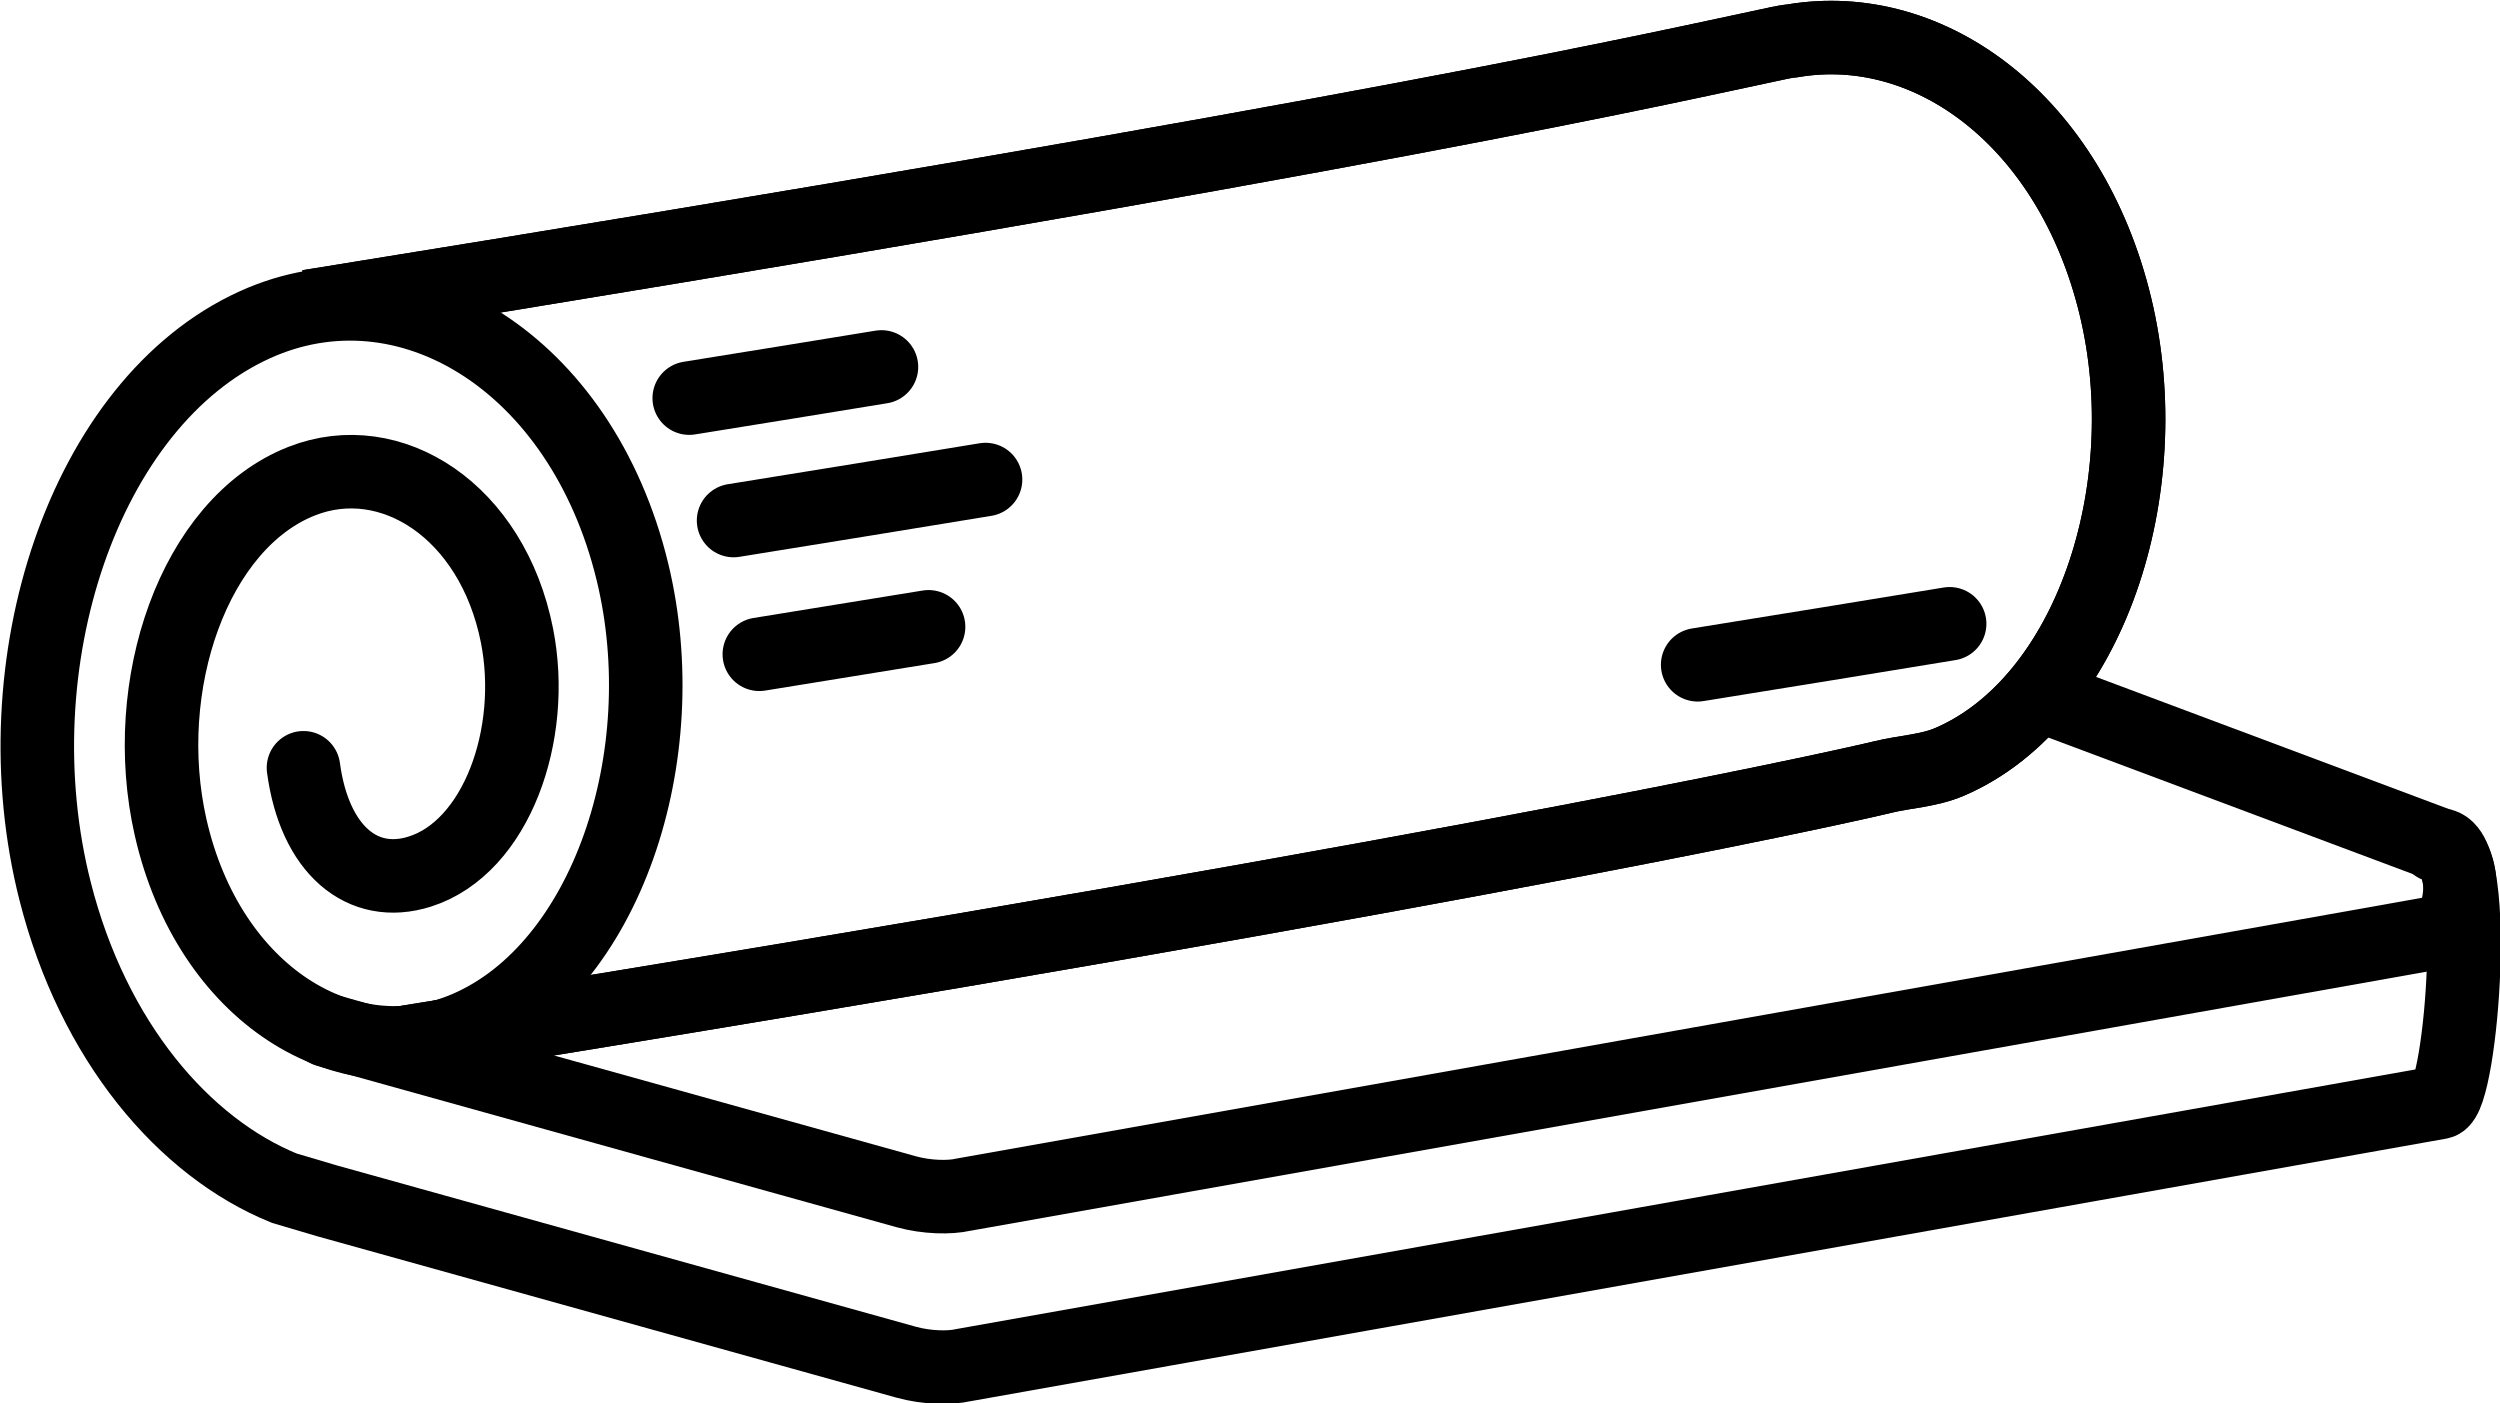
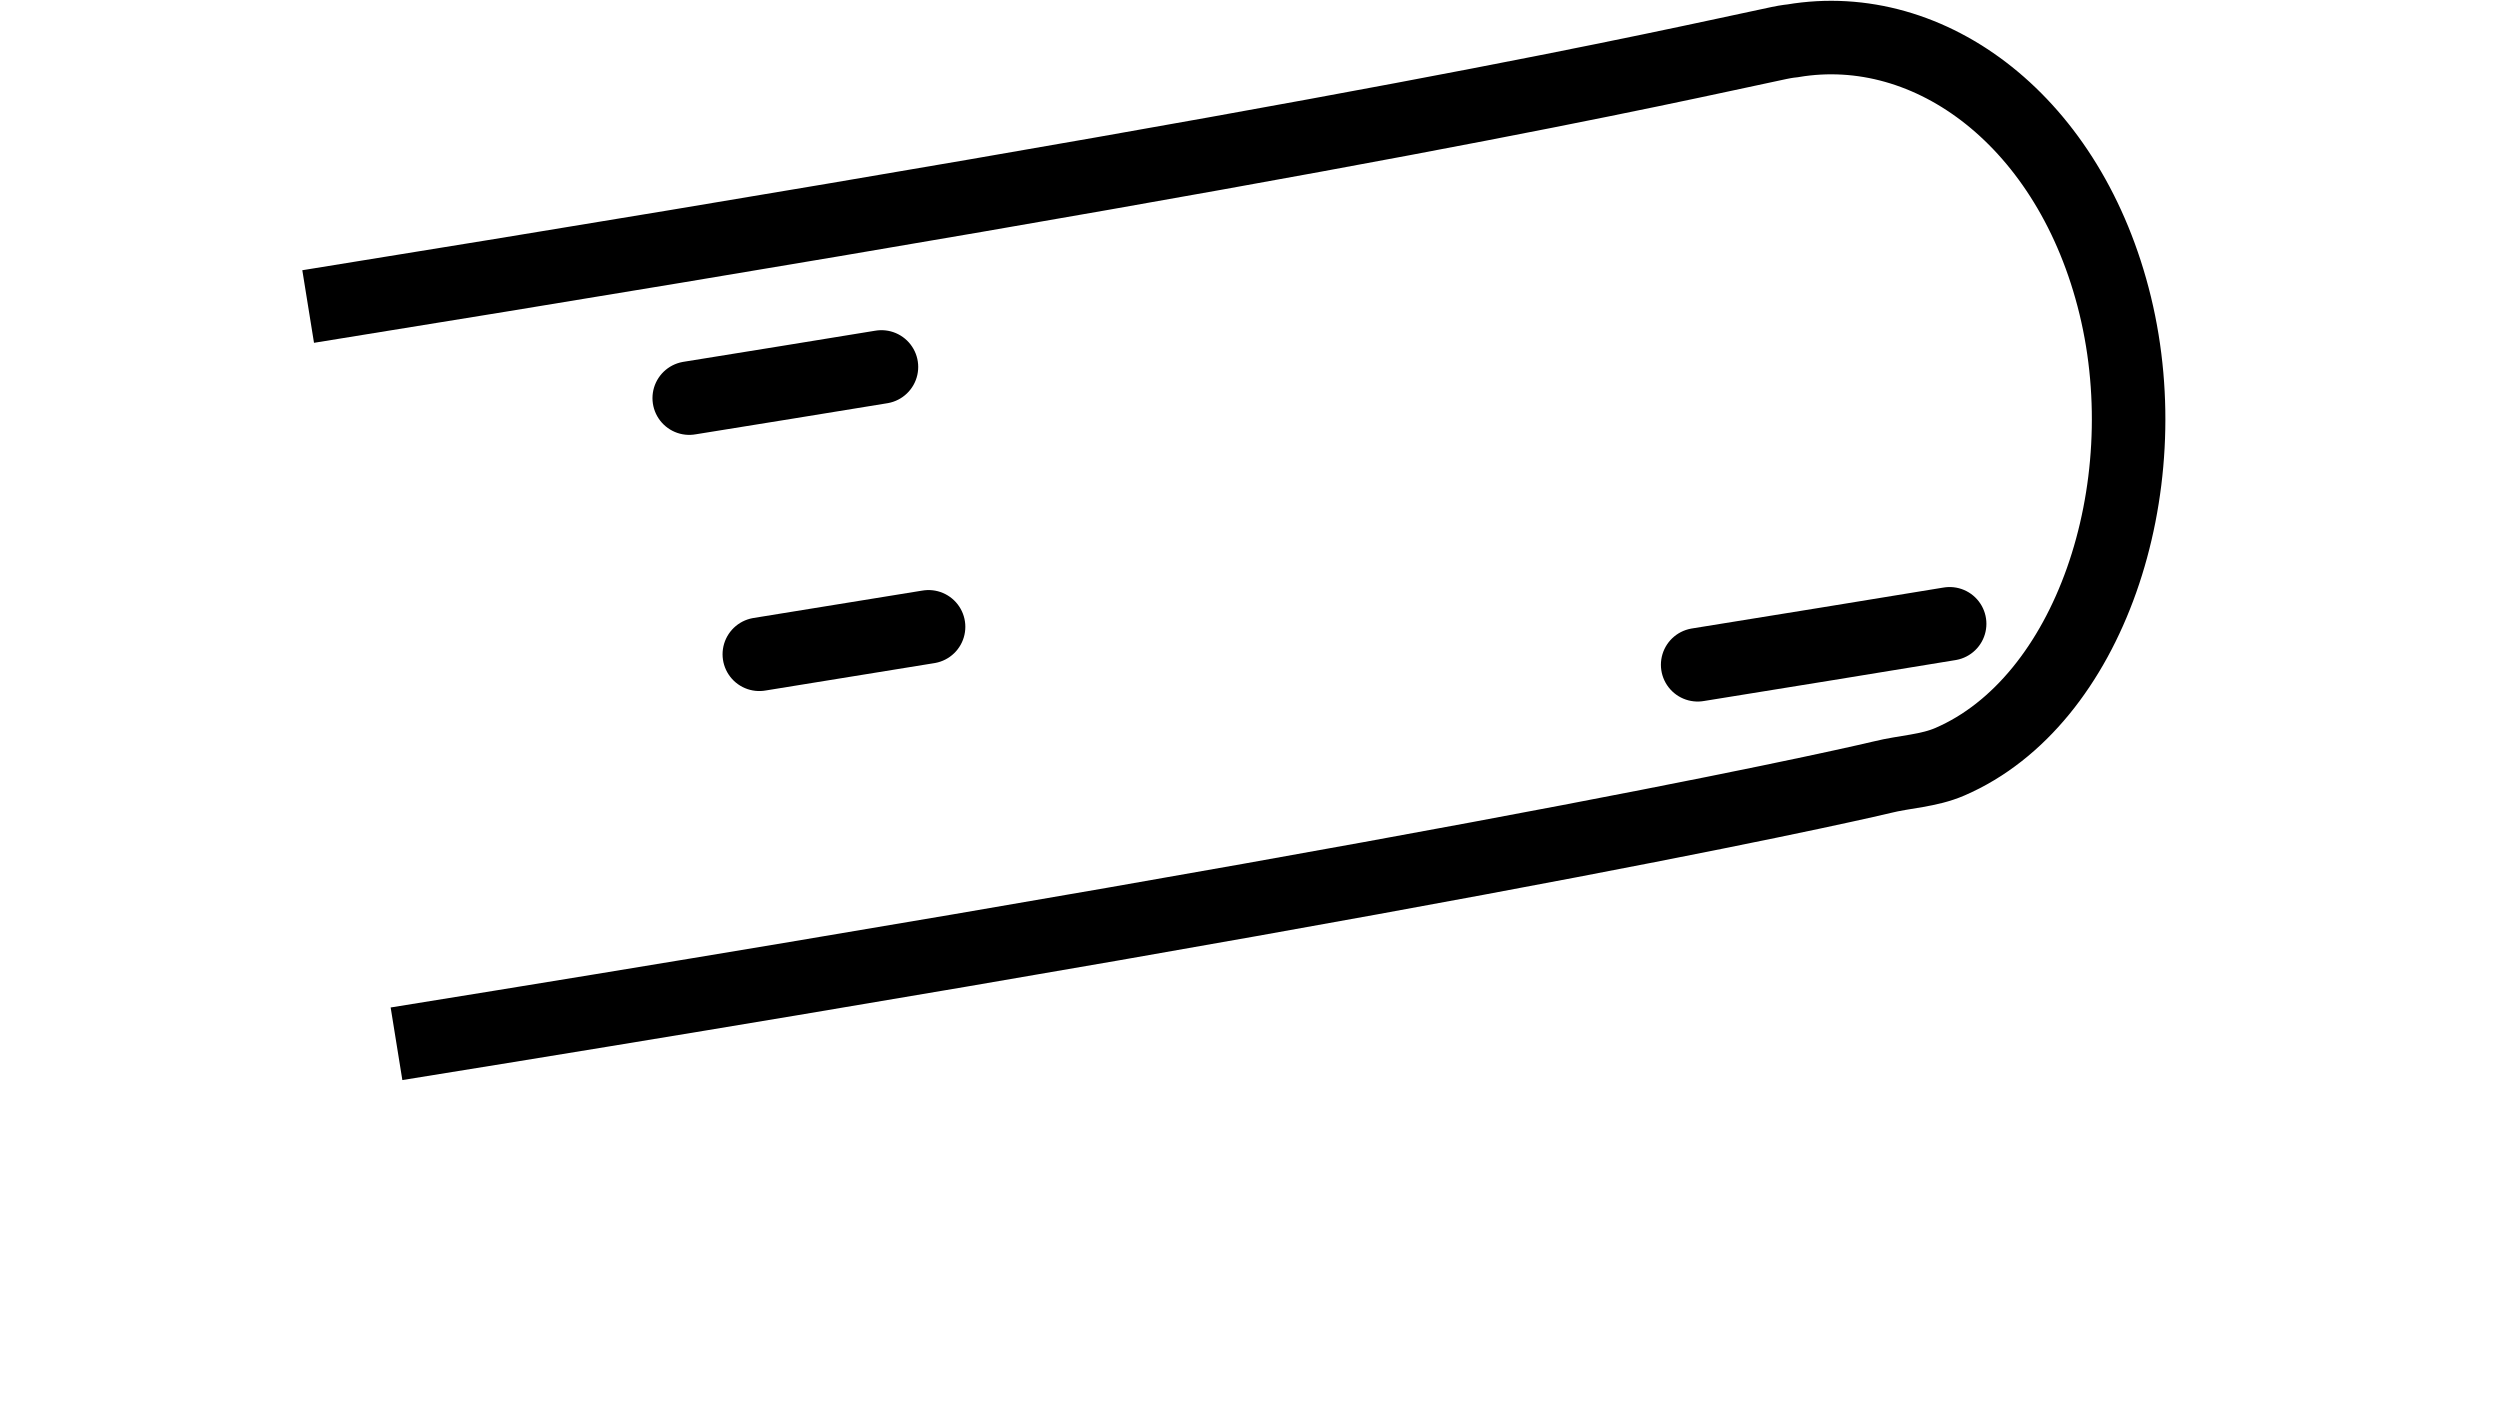
<svg xmlns="http://www.w3.org/2000/svg" xmlns:ns1="http://sodipodi.sourceforge.net/DTD/sodipodi-0.dtd" xmlns:ns2="http://www.inkscape.org/namespaces/inkscape" width="30.609mm" height="17.18mm" viewBox="0 0 30.609 17.18" version="1.1" id="svg150089" ns1:docname="insulation_materials.svg" ns2:version="1.1.2 (0a00cf5339, 2022-02-04)">
  <ns1:namedview id="namedview150091" pagecolor="#ffffff" bordercolor="#666666" borderopacity="1.0" ns2:pageshadow="2" ns2:pageopacity="0.0" ns2:pagecheckerboard="0" ns2:document-units="mm" showgrid="false" fit-margin-top="0" fit-margin-left="0" fit-margin-right="0" fit-margin-bottom="0" ns2:zoom="0.38301587" ns2:cx="-10.443431" ns2:cy="275.4455" ns2:window-width="1093" ns2:window-height="1136" ns2:window-x="20" ns2:window-y="20" ns2:window-maximized="0" ns2:current-layer="layer1" />
  <defs id="defs150086" />
  <g ns2:label="Layer 1" ns2:groupmode="layer" id="layer1" transform="translate(-71.792,-75.105)">
    <g id="g149655" transform="translate(-172.979,-153.976)">
      <g id="g83026" transform="matrix(0.569,0,0,0.569,209.675,153.628)" style="stroke-width:1.582;stroke-miterlimit:4;stroke-dasharray:none">
        <g id="g83012" transform="translate(-2.889,-6.509)" style="stroke-width:1.582;stroke-miterlimit:4;stroke-dasharray:none">
          <g id="g83010" transform="translate(5.814,5.126)" style="stroke-width:1.582;stroke-miterlimit:4;stroke-dasharray:none">
-             <path style="fill:none;stroke:#000000;stroke-width:1.582;stroke-linecap:butt;stroke-linejoin:miter;stroke-miterlimit:4;stroke-dasharray:none;stroke-opacity:1" d="m 67.287,156.449 c 24.683,-3.977 31.963,-5.735 31.963,-5.735 0.499,-0.124 1.002,-0.134 1.465,-0.335 2.994,-1.294 4.52,-5.849 3.555,-9.816 -0.961,-3.95 -3.97,-6.197 -6.938,-5.696 0,0 -0.123,0.011 -0.293,0.047 -2.577,0.543 -8.492,1.939 -31.653,5.671" id="path83004" ns1:nodetypes="ccsscsc" />
-             <path id="path83006" style="fill:none;fill-rule:evenodd;stroke:#000000;stroke-width:1.582;stroke-linecap:round;stroke-miterlimit:4;stroke-dasharray:none" d="m 111.174,152.183 c 1.006,-0.309 0.547,5.441 0.083,5.528 l -31.772,5.653 c -0.289,0.067 -0.785,0.061 -1.234,-0.064 l -12.465,-3.473 -0.915,-0.271 c -2.16,-0.879 -4.11,-3.158 -4.93,-6.39 -1.24,-4.884 0.619,-10.511 4.289,-12.184 3.271,-1.491 7.035,0.798 8.132,5.305 0.965,3.967 -0.561,8.522 -3.555,9.816 -2.594,1.121 -5.565,-0.719 -6.381,-4.313 -0.692,-3.05 0.502,-6.536 2.822,-7.448 1.915,-0.753 4.099,0.639 4.631,3.321 0.422,2.131 -0.443,4.557 -2.088,5.08 -1.234,0.392 -2.268,-0.462 -2.506,-2.233" ns1:nodetypes="ccccccssssssssc" />
            <path style="fill:none;stroke:#000000;stroke-width:1.582;stroke-linecap:butt;stroke-linejoin:miter;stroke-miterlimit:4;stroke-dasharray:none;stroke-opacity:1" d="m 67.287,156.449 c 24.683,-3.977 31.963,-5.735 31.963,-5.735 0.499,-0.124 1.002,-0.134 1.465,-0.335 2.994,-1.294 4.52,-5.849 3.555,-9.816 -0.961,-3.95 -3.97,-6.197 -6.938,-5.696 0,0 -0.123,0.011 -0.293,0.047 -2.577,0.543 -8.492,1.939 -31.653,5.671" id="path83008" ns1:nodetypes="ccsscsc" />
-             <path id="path141140" style="fill:none;fill-rule:evenodd;stroke:#000000;stroke-width:1.582;stroke-linecap:round;stroke-miterlimit:4;stroke-dasharray:none" d="m 102.638,148.943 8.536,3.197 c 0.792,0.292 0.546,1.818 0.083,1.903 l -31.772,5.653 c -0.289,0.067 -0.785,0.061 -1.234,-0.064 L 65.785,156.159" ns1:nodetypes="cccccc" />
          </g>
        </g>
        <g id="g83020" transform="translate(2.077,-0.757)" style="stroke-width:1.582;stroke-miterlimit:4;stroke-dasharray:none">
          <path style="fill:none;stroke:#000000;stroke-width:1.582;stroke-linecap:round;stroke-linejoin:miter;stroke-miterlimit:4;stroke-dasharray:none;stroke-opacity:1" d="m 78.57,141.259 c -1.314,0.215 -2.691,0.439 -4.136,0.671" id="path83014" ns1:nodetypes="cc" />
-           <path style="fill:none;stroke:#000000;stroke-width:1.582;stroke-linecap:round;stroke-linejoin:miter;stroke-miterlimit:4;stroke-dasharray:none;stroke-opacity:1" d="m 80.81,143.682 c -1.694,0.279 -3.498,0.572 -5.422,0.882" id="path83016" ns1:nodetypes="cc" />
          <path style="fill:none;stroke:#000000;stroke-width:1.582;stroke-linecap:round;stroke-linejoin:miter;stroke-miterlimit:4;stroke-dasharray:none;stroke-opacity:1" d="m 79.584,146.851 c -1.164,0.19 -2.377,0.387 -3.642,0.591" id="path83018" ns1:nodetypes="cc" />
        </g>
        <g id="g83024" transform="translate(22.822,3.278)" style="stroke-width:1.582;stroke-miterlimit:4;stroke-dasharray:none">
          <path style="fill:none;stroke:#000000;stroke-width:1.582;stroke-linecap:round;stroke-linejoin:miter;stroke-miterlimit:4;stroke-dasharray:none;stroke-opacity:1" d="m 80.81,142.751 c -1.694,0.279 -3.498,0.572 -5.422,0.882" id="path83022" ns1:nodetypes="cc" />
        </g>
      </g>
    </g>
  </g>
</svg>